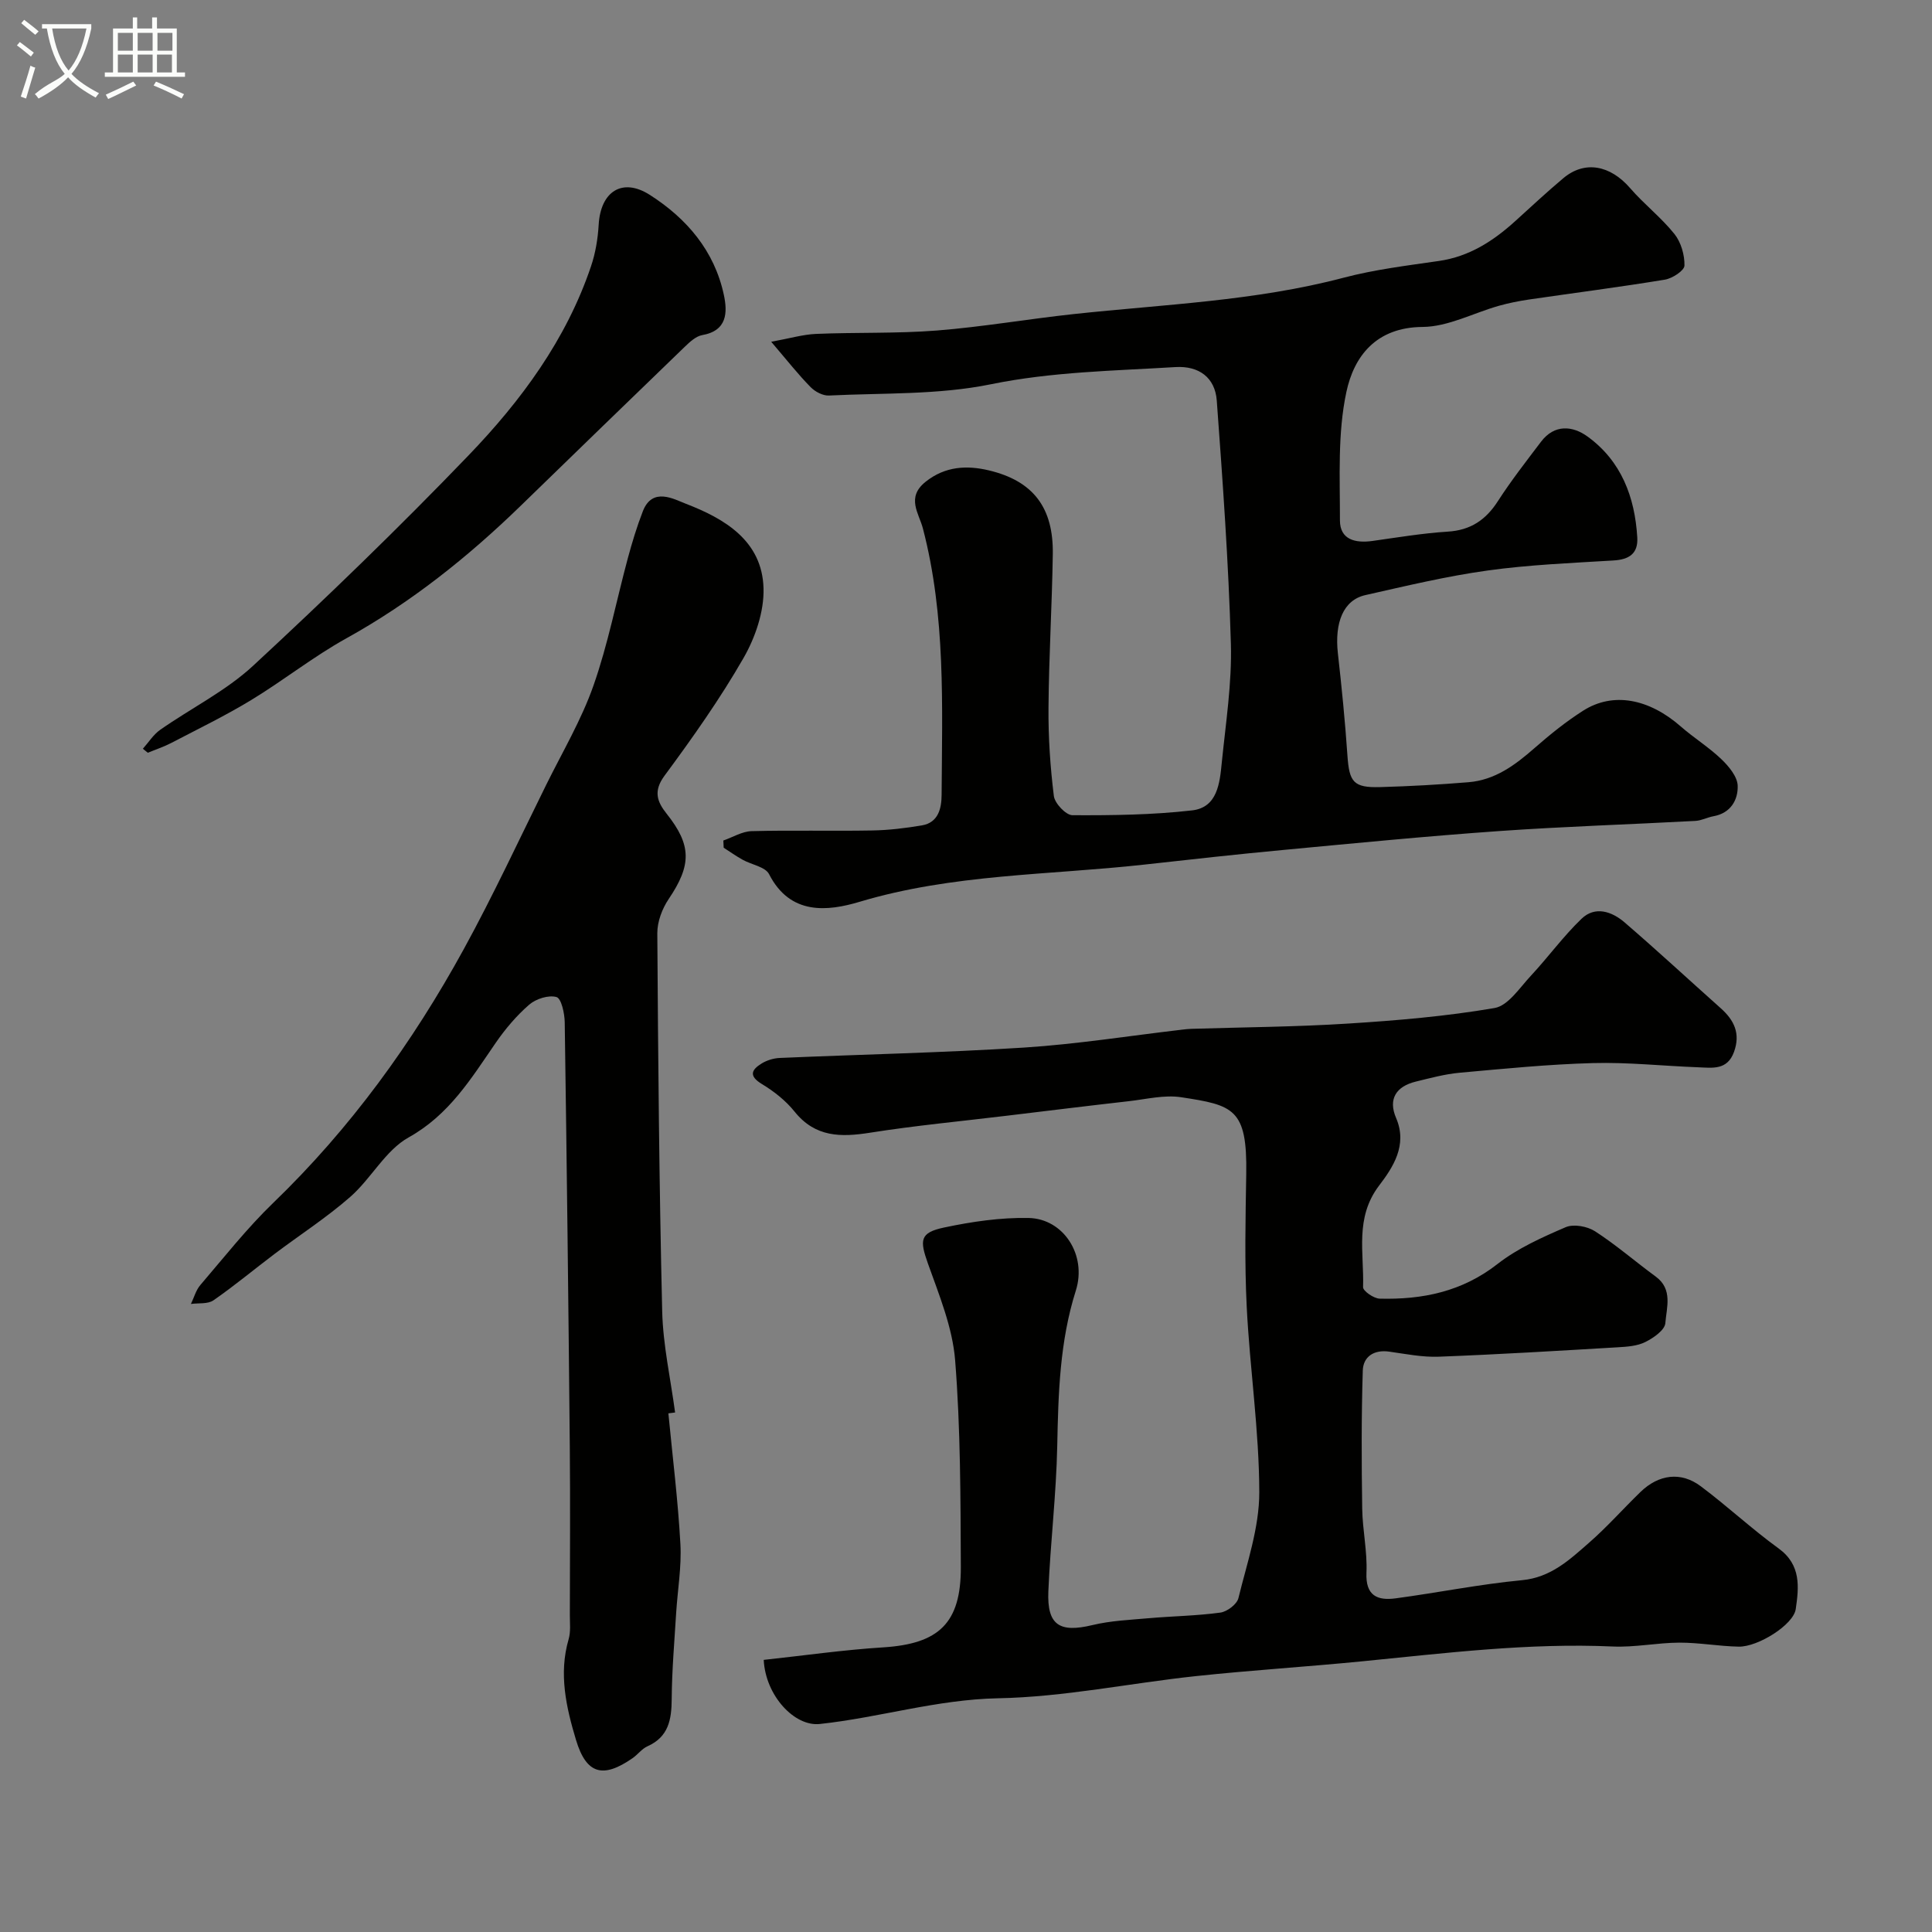
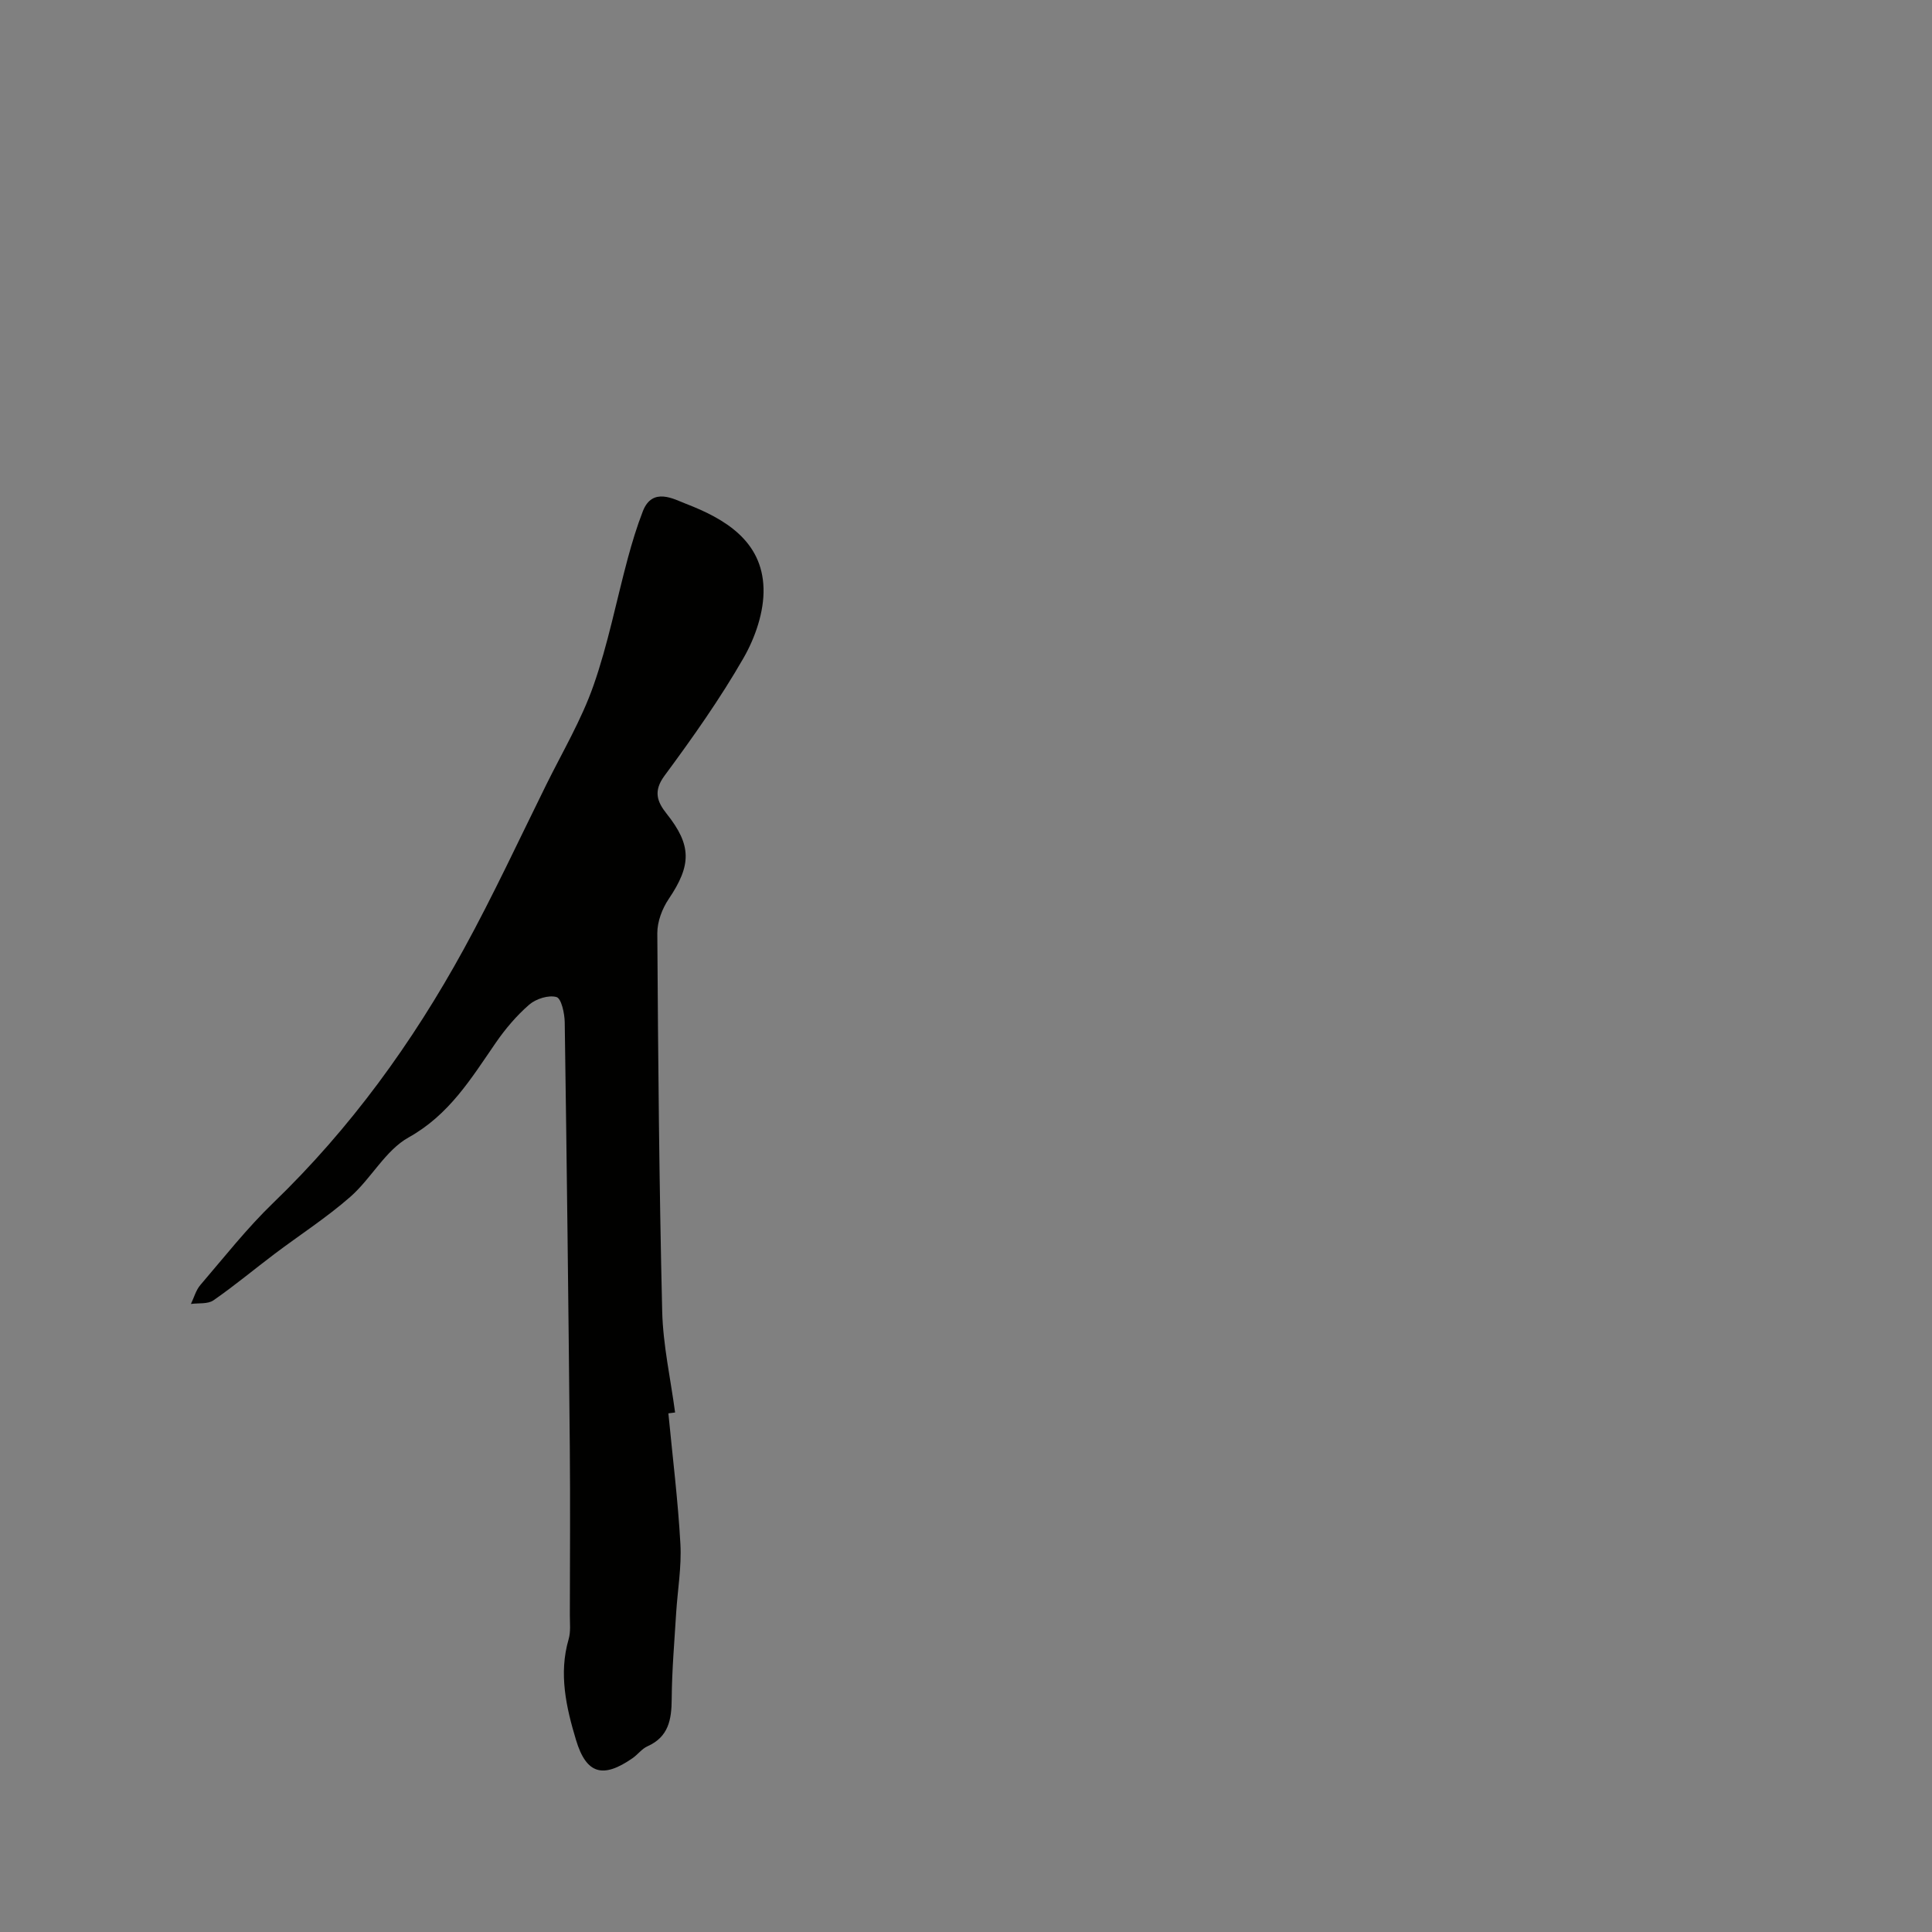
<svg xmlns="http://www.w3.org/2000/svg" enable-background="new 0 0 400 400" viewBox="0 0 400 400">
  <rect x="0" y="0" width="400" height="400" fill="#808080" stroke="none" />
-   <path d="m6.4 11.7c-1-.8-1.9-1.6-2.9-2.3l.6-.7c.9.7 1.9 1.4 2.9 2.2zm-2.1 8.3c.7-2.1 1.4-4.2 2-6.4.2.1.6.3 1 .4-.7 2.3-1.3 4.4-1.9 6.4zm3-12.8c-1.1-.9-2.1-1.7-2.9-2.4l.6-.7c1 .8 2 1.5 3 2.4zm1.4-1.3v-.9h10.2v.9c-.9 4.2-2.3 7.3-4.1 9.4 1.3 1.4 3.2 2.7 5.7 4-.2.2-.4.5-.7.9-2.5-1.4-4.4-2.7-5.7-4.2-1.4 1.5-3.5 3-6.1 4.4 0 0 0 0-.1-.1-.3-.4-.5-.7-.7-.8 2.7-2.3 4.7-2.8 6.2-4.2-1.8-2.2-3-5.3-3.7-9.4zm9.2 0h-7.1c.6 3.8 1.7 6.7 3.4 8.7 1.7-2 2.9-4.8 3.7-8.7z" fill="#fbfcfa" />
-   <path d="m31.6 3.6h.9v2.3h4.1v9.1h1.7v.9h-16.6v-.9h1.7v-9.1h4.1v-2.3h.9v2.3h3.1v-2.3zm-4 13.3.6.8c-1.9.9-3.8 1.9-5.8 2.8-.2-.3-.3-.6-.5-.9 2-.9 3.9-1.8 5.7-2.7zm-3.2-10.1v3.7h3.1v-3.7zm0 4.5v3.7h3.1v-3.7zm4.1-4.5v3.7h3.1v-3.7zm0 4.5v3.7h3.1v-3.7zm9.1 9.1c-2.1-1.1-4.1-2-5.8-2.7l.5-.8c2.2.9 4.1 1.8 5.8 2.6zm-1.9-13.6h-3.1v3.7h3.1zm-3.2 4.5v3.7h3.1v-3.7z" fill="#fbfcfa" />
  <g fill="#010100">
-     <path d="m158.12 343.66c8.2-.88 16.45-2.07 24.73-2.59 11.52-.73 16.13-4.99 16.08-16.66-.07-14.27-.05-28.58-1.18-42.78-.54-6.8-3.31-13.5-5.64-20.05-1.71-4.83-1.7-6.37 3.37-7.44 5.73-1.21 11.67-2.09 17.5-1.97 7.19.15 12.09 7.66 9.76 15.03-3.34 10.55-3.63 21.29-3.85 32.17-.2 10.04-1.42 20.06-1.84 30.11-.29 7 2.32 8.61 9.11 6.98 3.8-.92 7.79-1.08 11.72-1.43 4.92-.43 9.89-.49 14.78-1.16 1.4-.19 3.43-1.72 3.74-2.99 1.77-7.25 4.33-14.6 4.32-21.91-.02-12.8-1.96-25.58-2.6-38.4-.46-9.14-.25-18.33-.1-27.49.23-13.57-2.66-14.26-13.48-15.91-3.46-.53-7.17.4-10.75.81-8.46.96-16.9 2-25.35 3.02-9.43 1.14-18.9 2.03-28.27 3.51-6.07.96-11.37.98-15.66-4.36-1.81-2.26-4.25-4.19-6.75-5.7-2.79-1.69-2.2-2.96-.05-4.28 1.07-.65 2.43-1.07 3.69-1.13 16.86-.73 33.75-1.08 50.59-2.15 10.92-.7 21.78-2.43 32.66-3.7.66-.08 1.32-.16 1.98-.18 10.82-.34 21.66-.4 32.46-1.09 10.15-.64 20.33-1.5 30.34-3.22 2.82-.48 5.2-4.2 7.52-6.68 3.59-3.85 6.7-8.16 10.48-11.79 2.83-2.73 6.3-1.51 8.92.74 6.75 5.81 13.29 11.87 19.94 17.8 2.76 2.47 4.09 5.22 2.72 9.01-1.39 3.86-4.51 3.3-7.43 3.19-7.27-.27-14.54-1.07-21.8-.87-9.21.25-18.41 1.17-27.59 2-3.05.28-6.06 1.1-9.05 1.83-4.07.99-5.79 3.59-4.09 7.55 2.43 5.65-.71 10.28-3.53 13.99-5.07 6.69-3.08 13.93-3.31 21.02-.03.79 2.21 2.35 3.43 2.38 8.86.23 17.07-1.44 24.4-7.17 4.16-3.25 9.2-5.51 14.11-7.62 1.64-.71 4.48-.19 6.08.84 4.38 2.83 8.35 6.29 12.57 9.38 3.59 2.63 2.24 6.42 1.99 9.64-.11 1.44-2.44 3.06-4.12 3.9-1.67.84-3.77.99-5.7 1.1-12.36.73-24.72 1.48-37.08 1.95-3.41.13-6.86-.57-10.27-1.05-3.18-.45-5.38 1.05-5.47 3.92-.3 9.51-.26 19.04-.12 28.56.06 4.44 1.08 8.88.88 13.29-.21 4.81 2.3 5.81 6.05 5.31 8.73-1.17 17.4-2.93 26.16-3.76 5.98-.57 9.83-4.22 13.85-7.73 3.76-3.28 7.08-7.05 10.67-10.53 3.78-3.66 8.38-4.27 12.48-1.19 5.51 4.12 10.57 8.85 16.14 12.89 4.69 3.41 4.18 8.04 3.53 12.54-.47 3.26-7.82 7.85-11.8 7.78-4.11-.08-8.2-.84-12.3-.83-4.6.02-9.22 1.01-13.8.8-17.42-.78-34.63 1.37-51.89 3.07-11.45 1.13-22.95 1.84-34.39 3.06-13.68 1.46-27.3 4.33-40.99 4.59-12.65.25-24.53 3.99-36.86 5.32-5.24.6-11.27-5.84-11.64-13.27z" />
-     <path d="m159.67 70.76c3.9-.71 6.59-1.52 9.32-1.63 8.32-.35 16.69-.05 24.98-.7 9.46-.75 18.84-2.38 28.28-3.4 18.71-2.02 37.57-2.69 55.92-7.53 6.44-1.7 13.13-2.51 19.74-3.47 6.28-.91 11.23-4.11 15.78-8.23 3.3-2.99 6.56-6.04 9.97-8.9 4.43-3.73 9.72-2.72 13.85 2.06 2.87 3.32 6.42 6.06 9.16 9.48 1.37 1.71 2.13 4.36 2.08 6.55-.03 1.04-2.51 2.66-4.06 2.91-9.34 1.54-18.75 2.74-28.12 4.11-2.09.31-4.17.72-6.2 1.29-5.29 1.49-10.55 4.35-15.83 4.39-9.66.06-14.22 6.1-15.79 13.48-1.83 8.57-1.32 17.68-1.33 26.56 0 4.02 3.19 4.76 6.73 4.27 5.18-.73 10.37-1.6 15.58-1.93 4.73-.29 7.88-2.41 10.39-6.31 2.74-4.25 5.87-8.26 8.93-12.3 2.8-3.7 6.58-3.31 9.66-1.06 6.96 5.06 9.77 12.5 10.27 20.87.2 3.35-1.69 4.58-4.93 4.77-8.7.53-17.45.88-26.07 2.08-8.51 1.18-16.91 3.2-25.3 5.09-4.53 1.02-6.41 5.64-5.68 12.11.79 7.02 1.49 14.05 1.97 21.09.38 5.53 1.25 6.7 6.78 6.55 6.1-.17 12.2-.51 18.28-1.01 5.47-.44 9.64-3.53 13.64-7.04 3.2-2.8 6.54-5.51 10.12-7.78 6.19-3.93 13.61-2.49 20.21 3.29 2.7 2.37 5.81 4.28 8.39 6.76 1.54 1.47 3.32 3.61 3.38 5.5.09 2.92-1.44 5.67-5 6.31-1.27.23-2.49.9-3.76.97-13.53.73-27.08 1.15-40.59 2.1-14.92 1.05-29.8 2.51-44.69 3.91-9.63.9-19.25 1.97-28.86 3.04-19.66 2.18-39.59 1.92-58.87 7.69-6.61 1.98-14.39 2.87-18.77-5.71-.78-1.53-3.63-1.96-5.48-2.99-1.35-.75-2.62-1.65-3.92-2.49-.02-.5-.05-.99-.07-1.49 1.95-.68 3.88-1.88 5.84-1.94 8.33-.22 16.66.01 24.99-.14 3.43-.06 6.88-.48 10.27-1.05 3.46-.58 4.07-3.59 4.09-6.32.11-18.47.87-37-3.87-55.15-.82-3.15-3.52-6.42.55-9.67 4.08-3.26 8.61-3.43 13.08-2.37 9.27 2.2 13.41 7.77 13.26 17.36-.16 10.6-.81 21.2-.89 31.8-.05 6.1.36 12.23 1.11 18.27.19 1.52 2.5 3.97 3.85 3.97 8.26.04 16.58-.06 24.78-1 5.27-.61 5.72-5.7 6.14-9.92.82-8.18 2.11-16.41 1.88-24.58-.48-16.8-1.69-33.58-2.92-50.34-.35-4.78-3.7-7.23-8.56-6.94-12.77.78-25.5.96-38.22 3.56-10.88 2.22-22.32 1.78-33.52 2.33-1.25.06-2.86-.79-3.78-1.73-2.51-2.54-4.73-5.37-8.17-9.4z" />
    <path d="m138.38 292.62c.87 9.01 1.99 18.02 2.49 27.05.26 4.73-.58 9.52-.88 14.29-.36 5.93-.88 11.86-.92 17.8-.03 4.26-.64 7.84-5.02 9.79-1.16.52-2 1.7-3.07 2.45-6.1 4.24-9.58 3.39-11.73-3.78-2.02-6.72-3.61-13.68-1.52-20.84.45-1.55.25-3.3.25-4.95.02-11.67.1-23.33-.01-35-.28-29.27-.62-58.53-1.05-87.8-.03-1.83-.7-4.91-1.7-5.2-1.64-.47-4.25.36-5.65 1.57-2.64 2.29-4.97 5.05-6.96 7.94-5.08 7.38-9.6 14.86-18.01 19.55-4.81 2.68-7.75 8.52-12.08 12.31-4.9 4.29-10.43 7.86-15.65 11.79-4.24 3.2-8.32 6.61-12.68 9.63-1.17.81-3.08.53-4.66.75.64-1.32 1.03-2.85 1.95-3.92 4.93-5.75 9.65-11.76 15.09-17.01 15.99-15.42 28.84-33.17 39.45-52.53 6.1-11.13 11.46-22.68 17.09-34.07 3.36-6.79 7.27-13.4 9.76-20.5 3.01-8.56 4.74-17.56 7.11-26.35.89-3.29 1.88-6.56 3.11-9.73 1.97-5.11 6.47-2.5 8.87-1.58 8.05 3.1 15.84 7.66 16.12 17.51.14 4.81-1.7 10.19-4.14 14.44-4.86 8.46-10.54 16.5-16.35 24.36-2.38 3.21-1.53 5.42.42 7.87 5.2 6.53 5.19 10.63.43 17.68-1.35 2-2.36 4.69-2.35 7.06.16 26.1.39 52.2 1.01 78.3.17 7 1.74 13.96 2.67 20.94-.46.06-.92.12-1.39.18z" />
-     <path d="m29.58 155.02c1.19-1.33 2.18-2.94 3.6-3.93 6.38-4.47 13.57-8.02 19.22-13.25 15.24-14.11 30.19-28.57 44.59-43.54 10.89-11.32 20.25-23.98 25.37-39.16.93-2.74 1.42-5.72 1.59-8.62.39-6.86 4.88-9.82 10.59-6.17 7.64 4.88 13.38 11.58 15.33 20.72.77 3.62.7 7.4-4.48 8.31-1.31.23-2.58 1.42-3.62 2.42-11.36 10.95-22.67 21.95-33.99 32.94-10.92 10.6-22.7 20.01-36.09 27.43-6.82 3.78-13 8.71-19.69 12.77-5.35 3.25-11.01 5.99-16.56 8.89-1.54.8-3.22 1.35-4.84 2.02-.35-.28-.68-.55-1.02-.83z" />
  </g>
</svg>